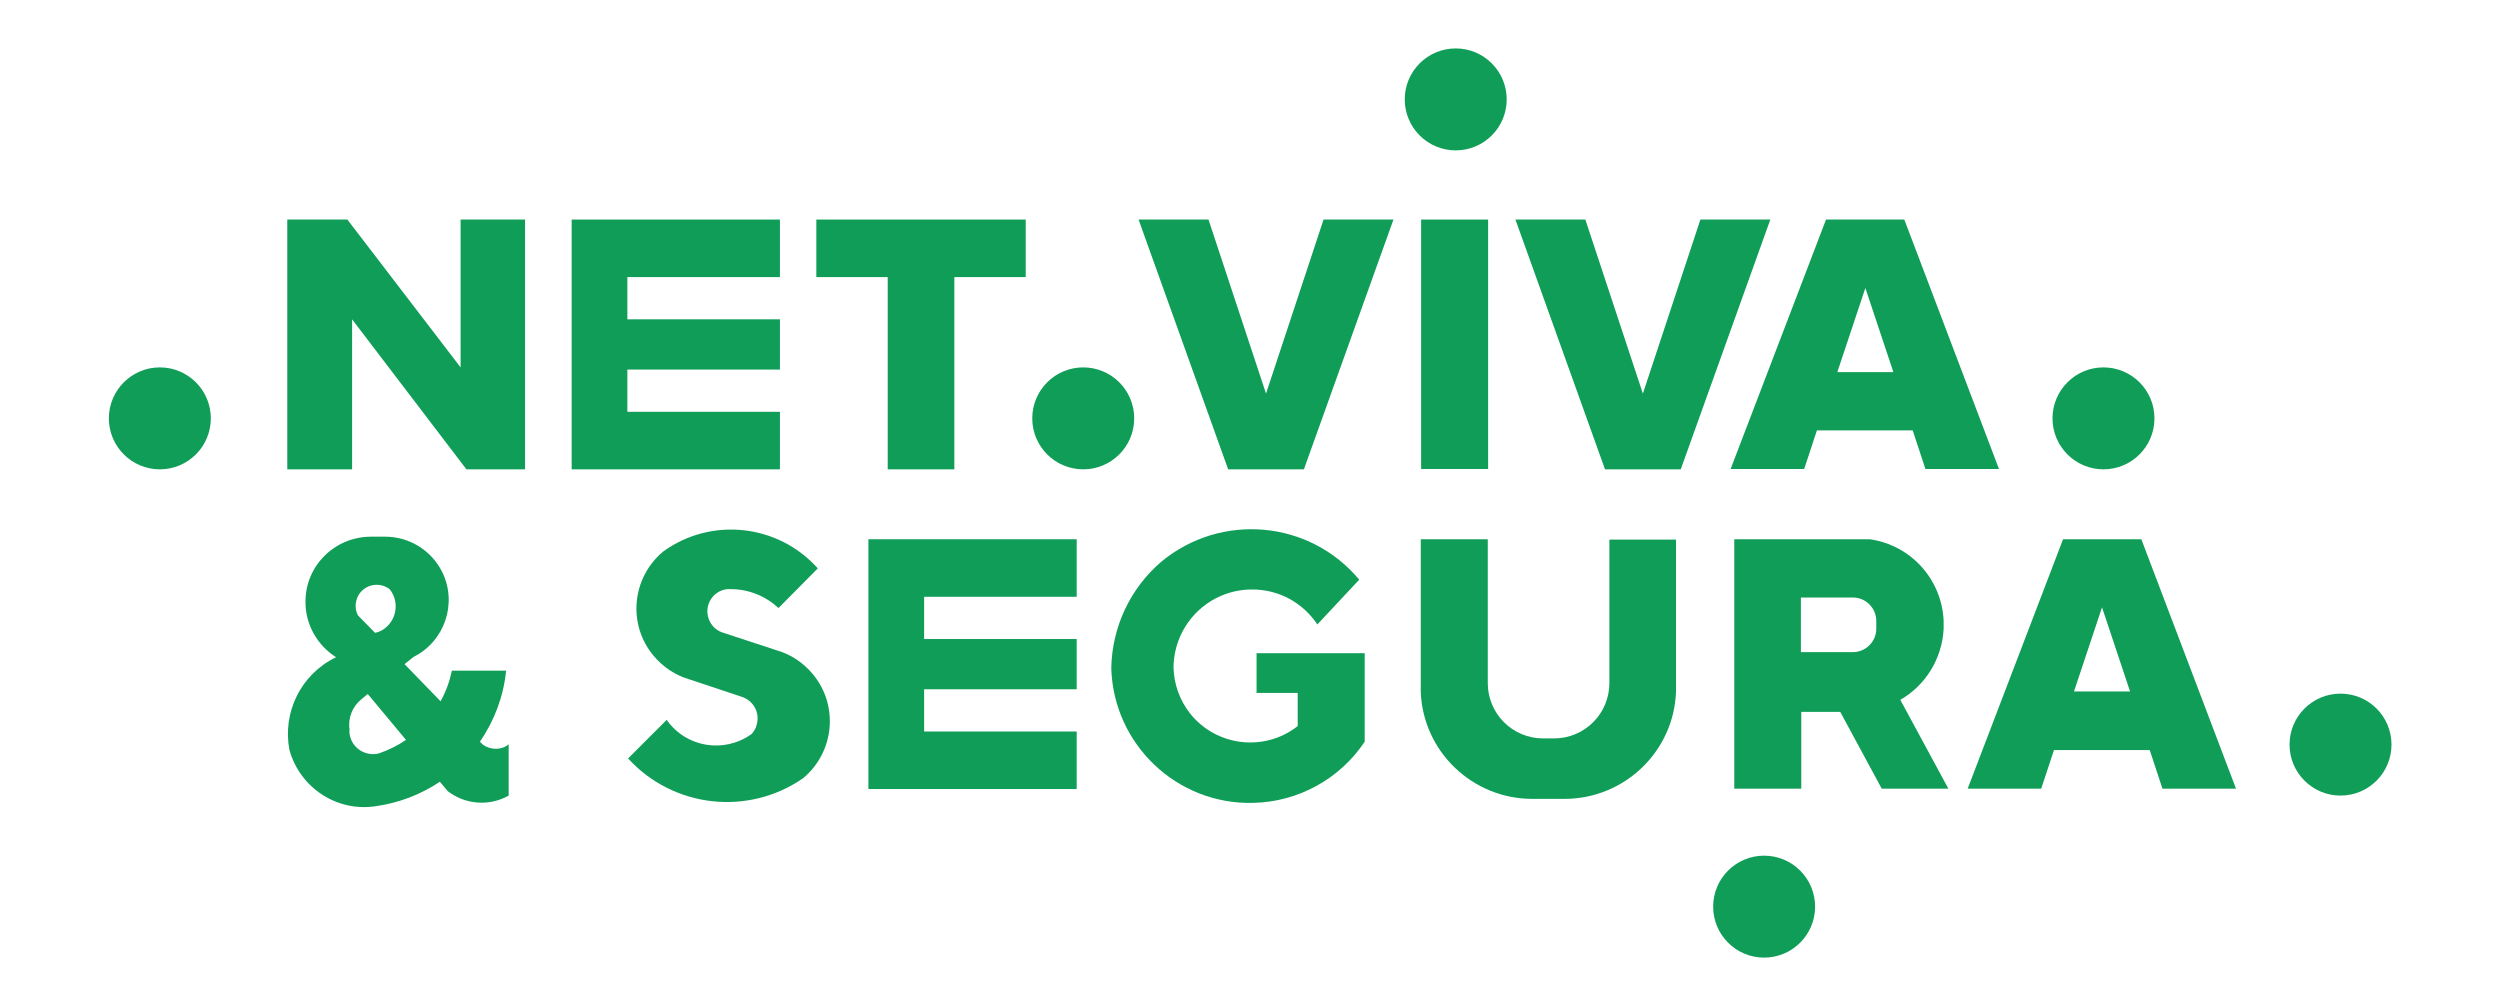
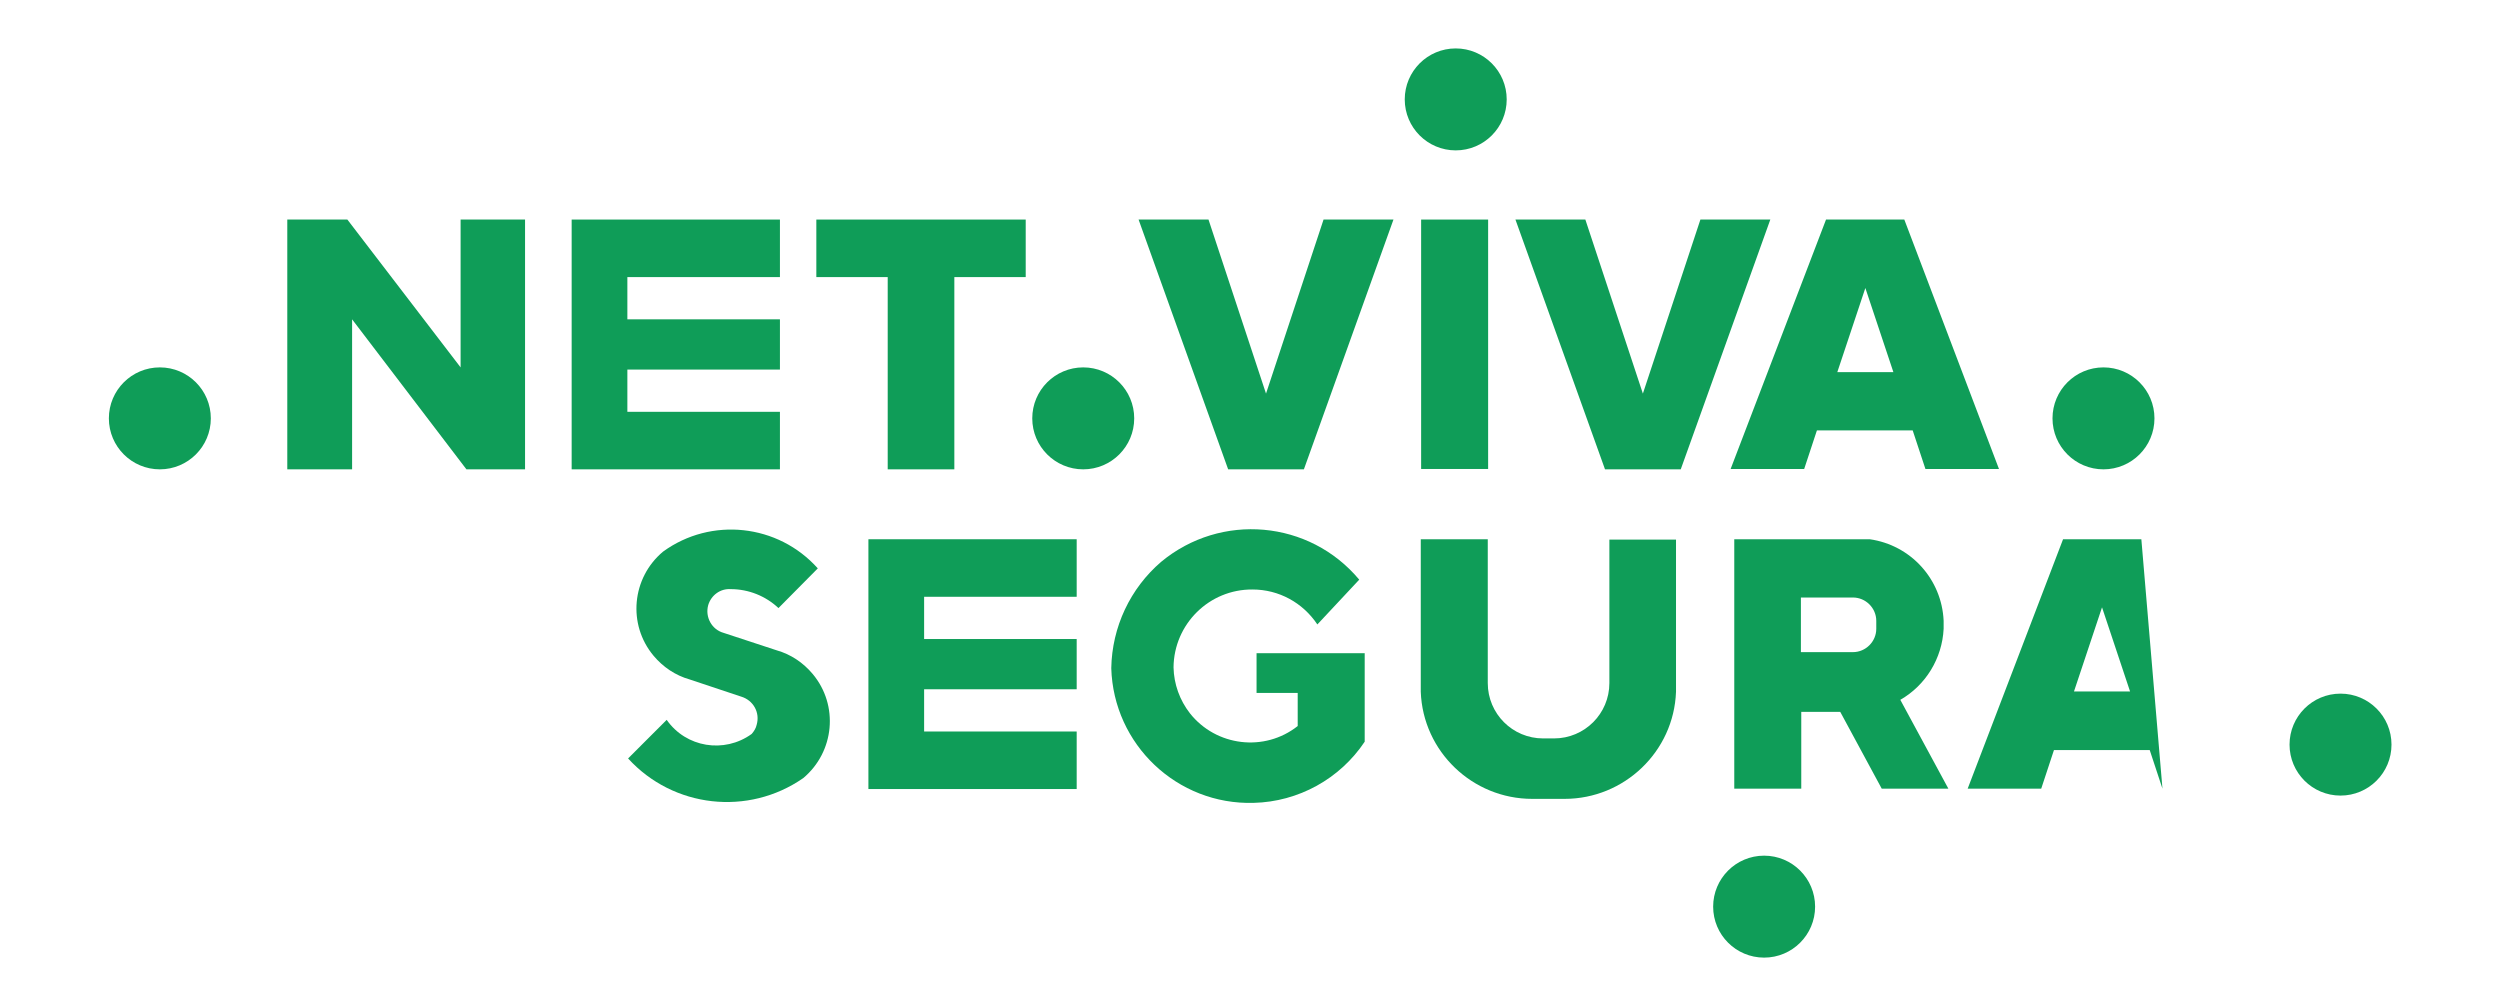
<svg xmlns="http://www.w3.org/2000/svg" version="1.1" id="Layer_1" x="0px" y="0px" viewBox="0 0 686.6 276.3" style="enable-background:new 0 0 686.6 276.3;" xml:space="preserve">
  <style type="text/css">
	.st0{fill:#0F9D58;}
</style>
  <g id="LWPOLYLINE">
    <circle class="st0" cx="484.5" cy="249" r="14" />
  </g>
  <g id="LWPOLYLINE-2">
    <circle class="st0" cx="642.8" cy="204.5" r="14" />
  </g>
-   <path class="st0" d="M588.1,148.1h-21.5l-26.2,68.5h20.2l3.5-10.6h26.3l3.5,10.6h20.2L588.1,148.1z M569.6,189.9l7.7-23.1l7.7,23.1  H569.6z" />
+   <path class="st0" d="M588.1,148.1h-21.5l-26.2,68.5h20.2l3.5-10.6h26.3l3.5,10.6L588.1,148.1z M569.6,189.9l7.7-23.1l7.7,23.1  H569.6z" />
  <path class="st0" d="M521.9,192.2c7-4,11.5-11.4,11.9-19.5v-2.2c-0.5-11.4-9-20.8-20.3-22.4h-37.2v68.5h18.4v-21.1h10.7l11.4,21.1  h18.3L521.9,192.2z M515.3,172.7c0,3.5-2.9,6.4-6.4,6.4h-14.3v-15h14.3c3.5,0,6.4,2.9,6.4,6.4L515.3,172.7z" />
  <g id="LWPOLYLINE-3">
    <path class="st0" d="M408.6,148.1h-18.4V190c0.6,16.4,14.2,29.4,30.6,29.4h8.9c16.4,0,30-13,30.6-29.4v-41.8H442v39.4   c0,8.4-6.8,15.2-15.2,15.2h0h-3c-8.4,0-15.2-6.8-15.2-15.2c0,0,0,0,0,0V148.1z" />
  </g>
  <g id="LWPOLYLINE-4">
    <path class="st0" d="M305.2,183.5c0.6,21,18.1,37.6,39.1,37c12.3-0.3,23.7-6.6,30.5-16.8v-24.3h-29.7v10.9h11.3v9.1   c-9.1,7.2-22.4,5.6-29.6-3.5c-2.8-3.6-4.4-8-4.5-12.6c0.1-11.9,9.8-21.5,21.7-21.4c7.2,0,13.8,3.6,17.8,9.6l11.5-12.3   c-13.7-16.4-38-18.5-54.4-4.9C310.4,161.6,305.4,172.2,305.2,183.5z" />
  </g>
  <g id="LWPOLYLINE-5">
    <polygon class="st0" points="295.7,148.1 238.5,148.1 238.5,216.7 295.7,216.7 295.7,200.9 253.8,200.9 253.8,189.3 295.7,189.3    295.7,175.5 253.8,175.5 253.8,163.9 295.7,163.9  " />
  </g>
  <g id="LWPOLYLINE-6">
    <path class="st0" d="M224.6,156.1c-10.9-12.2-29.3-14.2-42.5-4.6c-8.6,7.2-9.8,20-2.6,28.6c2.6,3.1,6,5.4,9.9,6.5l14.1,4.7   c3.4,1,5.3,4.4,4.3,7.8c-0.2,0.9-0.7,1.7-1.3,2.4c0,0-0.1,0.1-0.1,0.1c-7.5,5.4-18,3.7-23.3-3.9l-10.6,10.6   c12.4,13.6,33,15.9,48.1,5.4c8.6-7.2,9.8-20,2.6-28.6c-2.6-3.1-6-5.4-9.9-6.5l-14.6-4.8c-3.2-0.9-5.1-4.3-4.2-7.6   c0.8-2.7,3.3-4.6,6.2-4.4c4.9,0,9.6,1.9,13.1,5.2L224.6,156.1z" />
  </g>
-   <path class="st0" d="M132.6,204.5l-0.8-0.8c4-5.8,6.5-12.5,7.2-19.5h-14.9c-0.6,2.9-1.6,5.7-3.1,8.4l-9.9-10.2l2.5-2  c8.6-4.3,12.1-14.8,7.8-23.4c-3-5.9-9-9.6-15.6-9.6h-4.1c-9.9,0.1-17.9,8.1-17.8,18c0,6.1,3.2,11.8,8.4,15.1  c-9.6,4.6-14.8,15.1-12.8,25.5c2.9,10.4,13.1,17.1,23.8,15.4c6.3-0.9,12.3-3.2,17.5-6.7l2.2,2.6c4.8,3.7,11.4,4.2,16.7,1.2v-14.1  C137.9,206,134.8,206.1,132.6,204.5z M98.9,162.8c2-2.5,5.6-2.9,8.1-1c0,0,0,0,0,0c2.6,3.2,2.1,8-1.1,10.6c-0.8,0.7-1.8,1.2-2.9,1.4  l-4.7-4.8C97.3,167.1,97.5,164.6,98.9,162.8z M104.1,206.9c-3.4,0.9-7-1.1-7.9-4.5c-0.2-0.6-0.3-1.3-0.2-2c-0.5-3.2,0.8-6.4,3.3-8.4  l1.7-1.4l10.5,12.6C109.2,204.8,106.7,206,104.1,206.9z" />
  <g id="LWPOLYLINE-7">
    <circle class="st0" cx="577.7" cy="114.9" r="14" />
  </g>
  <path class="st0" d="M523,60.3h-21.5l-26.2,68.5h20.2l3.5-10.6h26.3l3.5,10.6h20.2L523,60.3z M504.6,102.2l7.7-23.1l7.7,23.1H504.6z  " />
  <g id="LWPOLYLINE-8">
    <polygon class="st0" points="435.4,60.3 416.2,60.3 440.8,128.9 461.6,128.9 486.2,60.3 467,60.3 451.2,108.1  " />
  </g>
  <g id="LWPOLYLINE-9">
    <rect x="390.3" y="60.3" class="st0" width="18.4" height="68.5" />
  </g>
  <g id="LWPOLYLINE-10">
    <circle class="st0" cx="399.8" cy="27.3" r="14" />
  </g>
  <g id="LWPOLYLINE-11">
    <polygon class="st0" points="382.7,60.3 363.5,60.3 347.7,108.1 331.9,60.3 312.7,60.3 337.3,128.9 358.1,128.9  " />
  </g>
  <g id="LWPOLYLINE-12">
    <circle class="st0" cx="297.5" cy="114.9" r="14" />
  </g>
  <g id="LWPOLYLINE-13">
    <polygon class="st0" points="281.7,60.3 224.2,60.3 224.2,76.1 243.8,76.1 243.8,128.9 262.1,128.9 262.1,76.1 281.7,76.1  " />
  </g>
  <g id="LWPOLYLINE-14">
    <polygon class="st0" points="172.3,76.1 214.2,76.1 214.2,60.3 157,60.3 157,128.9 214.2,128.9 214.2,113.1 172.3,113.1    172.3,101.5 214.2,101.5 214.2,87.7 172.3,87.7  " />
  </g>
  <g id="LWPOLYLINE-15">
    <polygon class="st0" points="96.7,87.7 128.1,128.9 144.2,128.9 144.2,60.3 126.5,60.3 126.5,100.9 95.4,60.3 78.9,60.3    78.9,128.9 96.7,128.9  " />
  </g>
  <g id="LWPOLYLINE-16">
    <circle class="st0" cx="43.9" cy="114.9" r="14" />
  </g>
</svg>